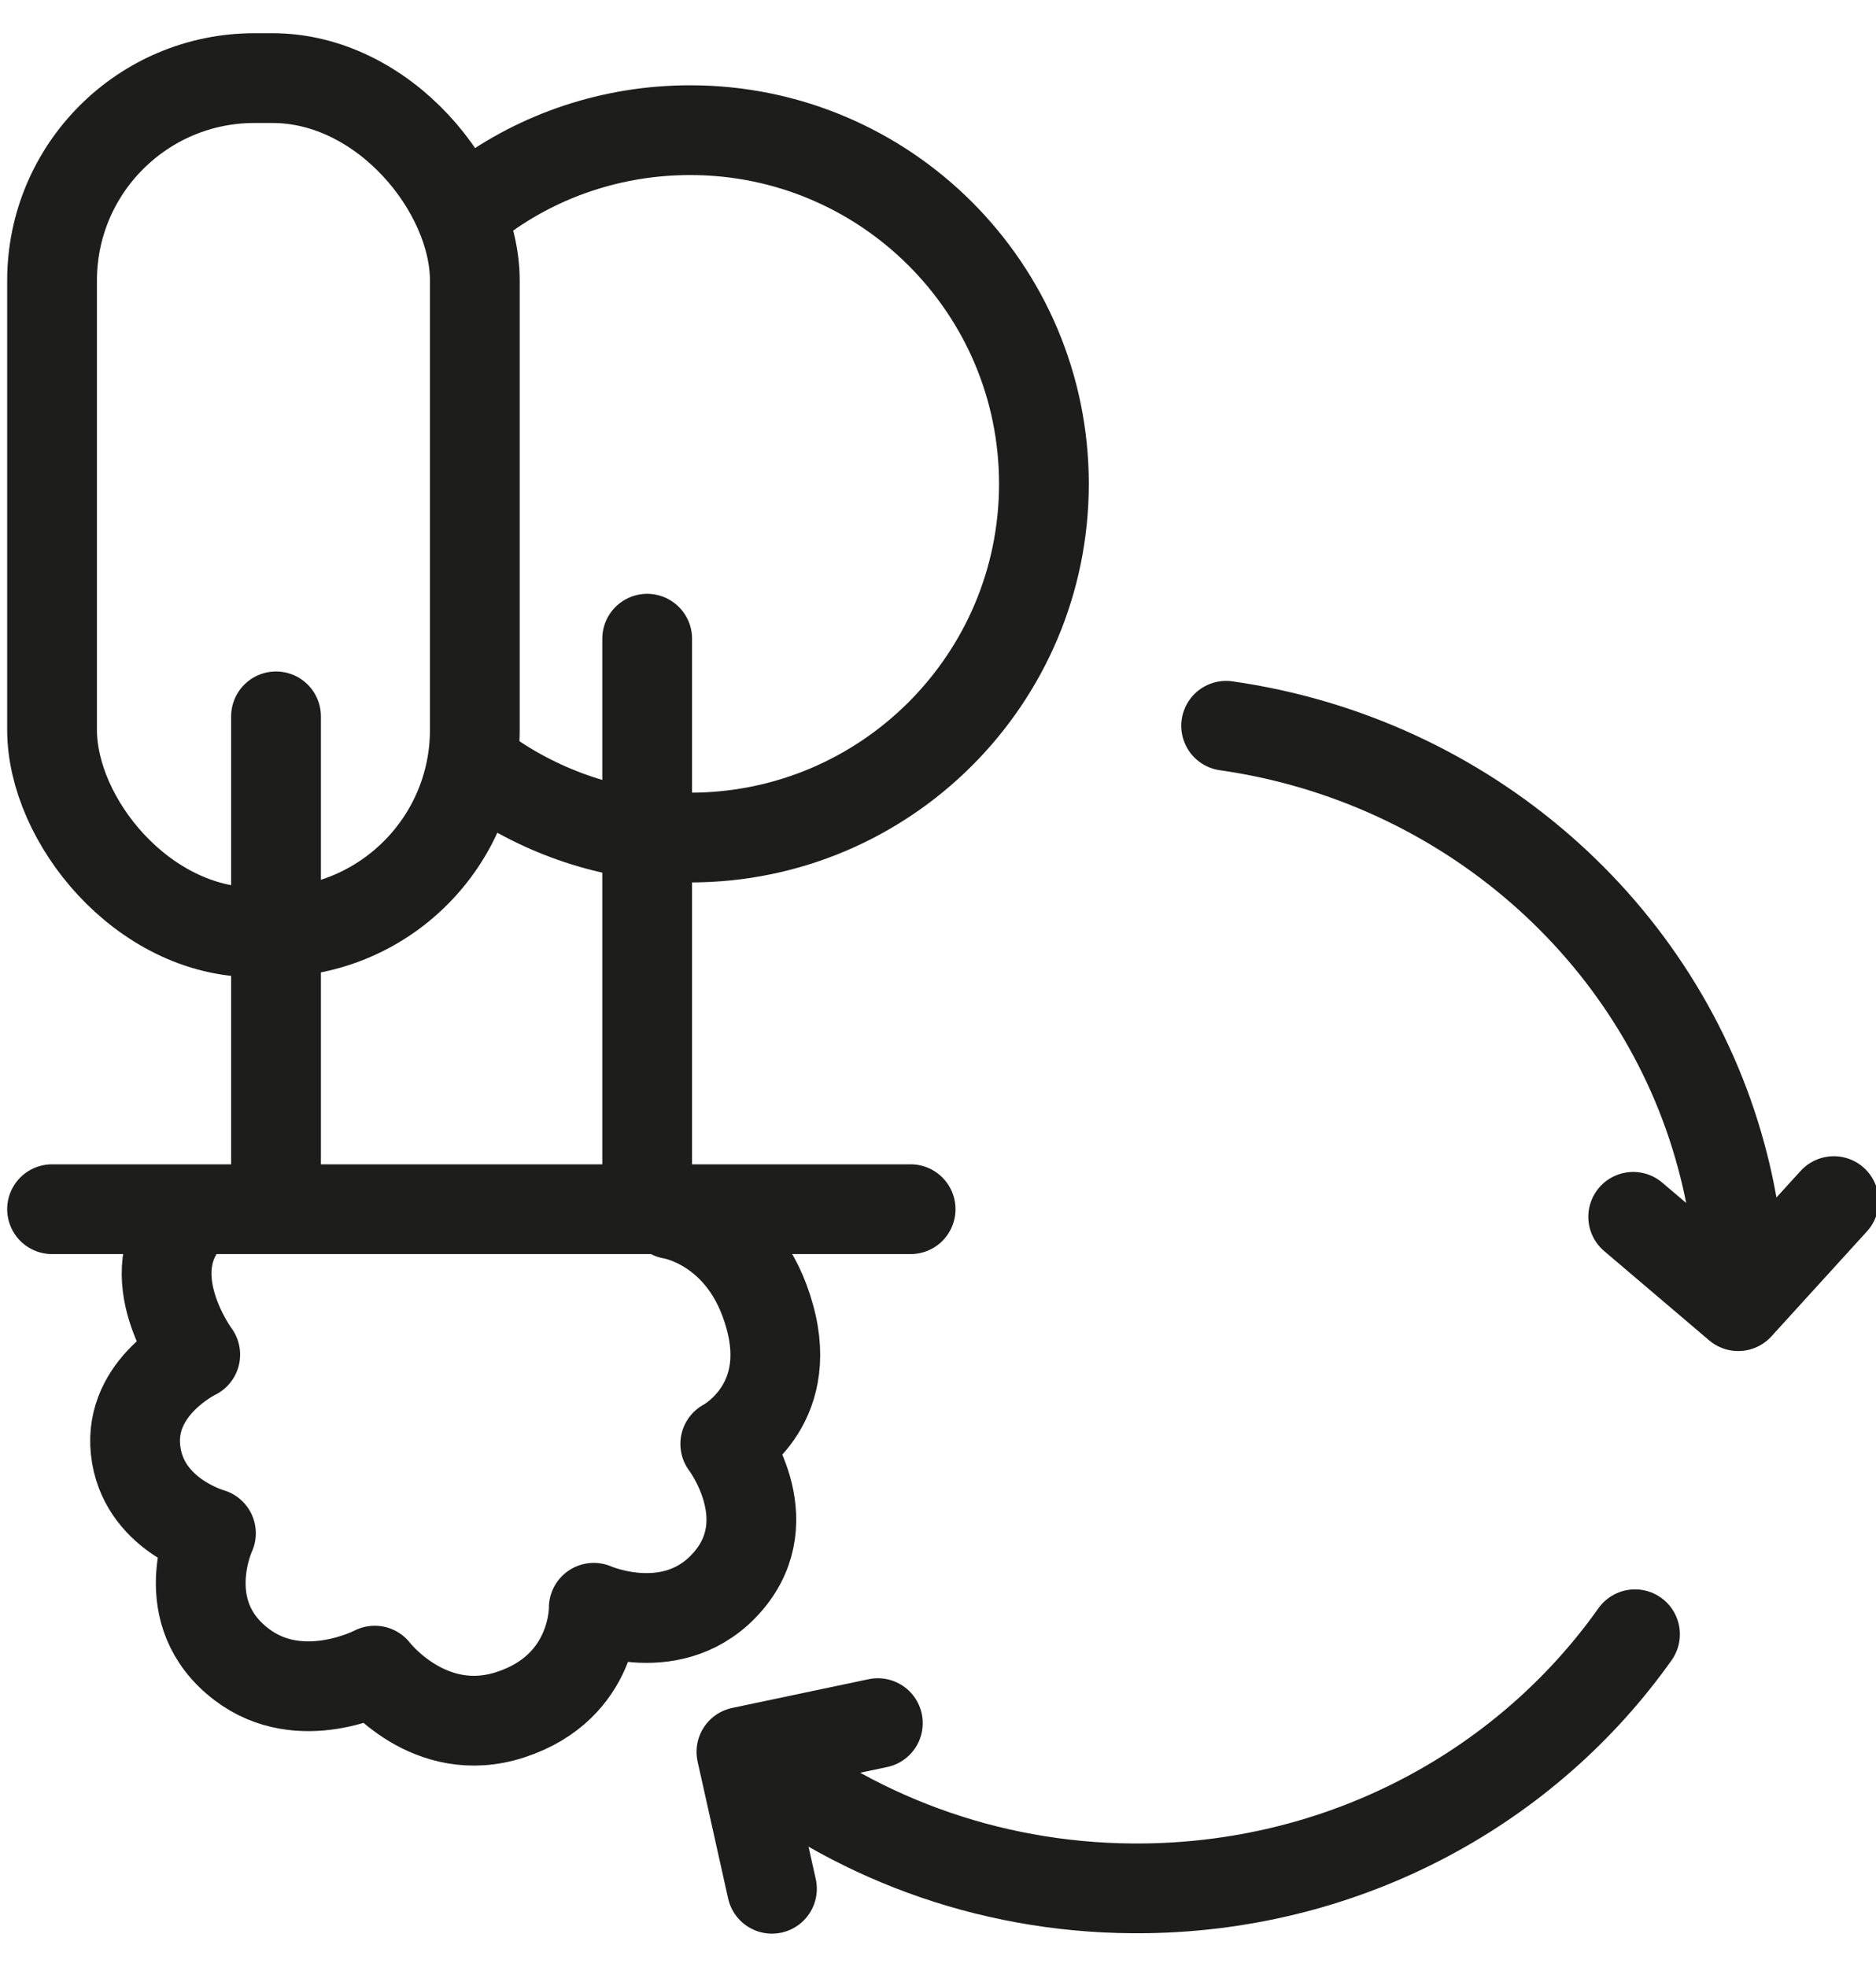
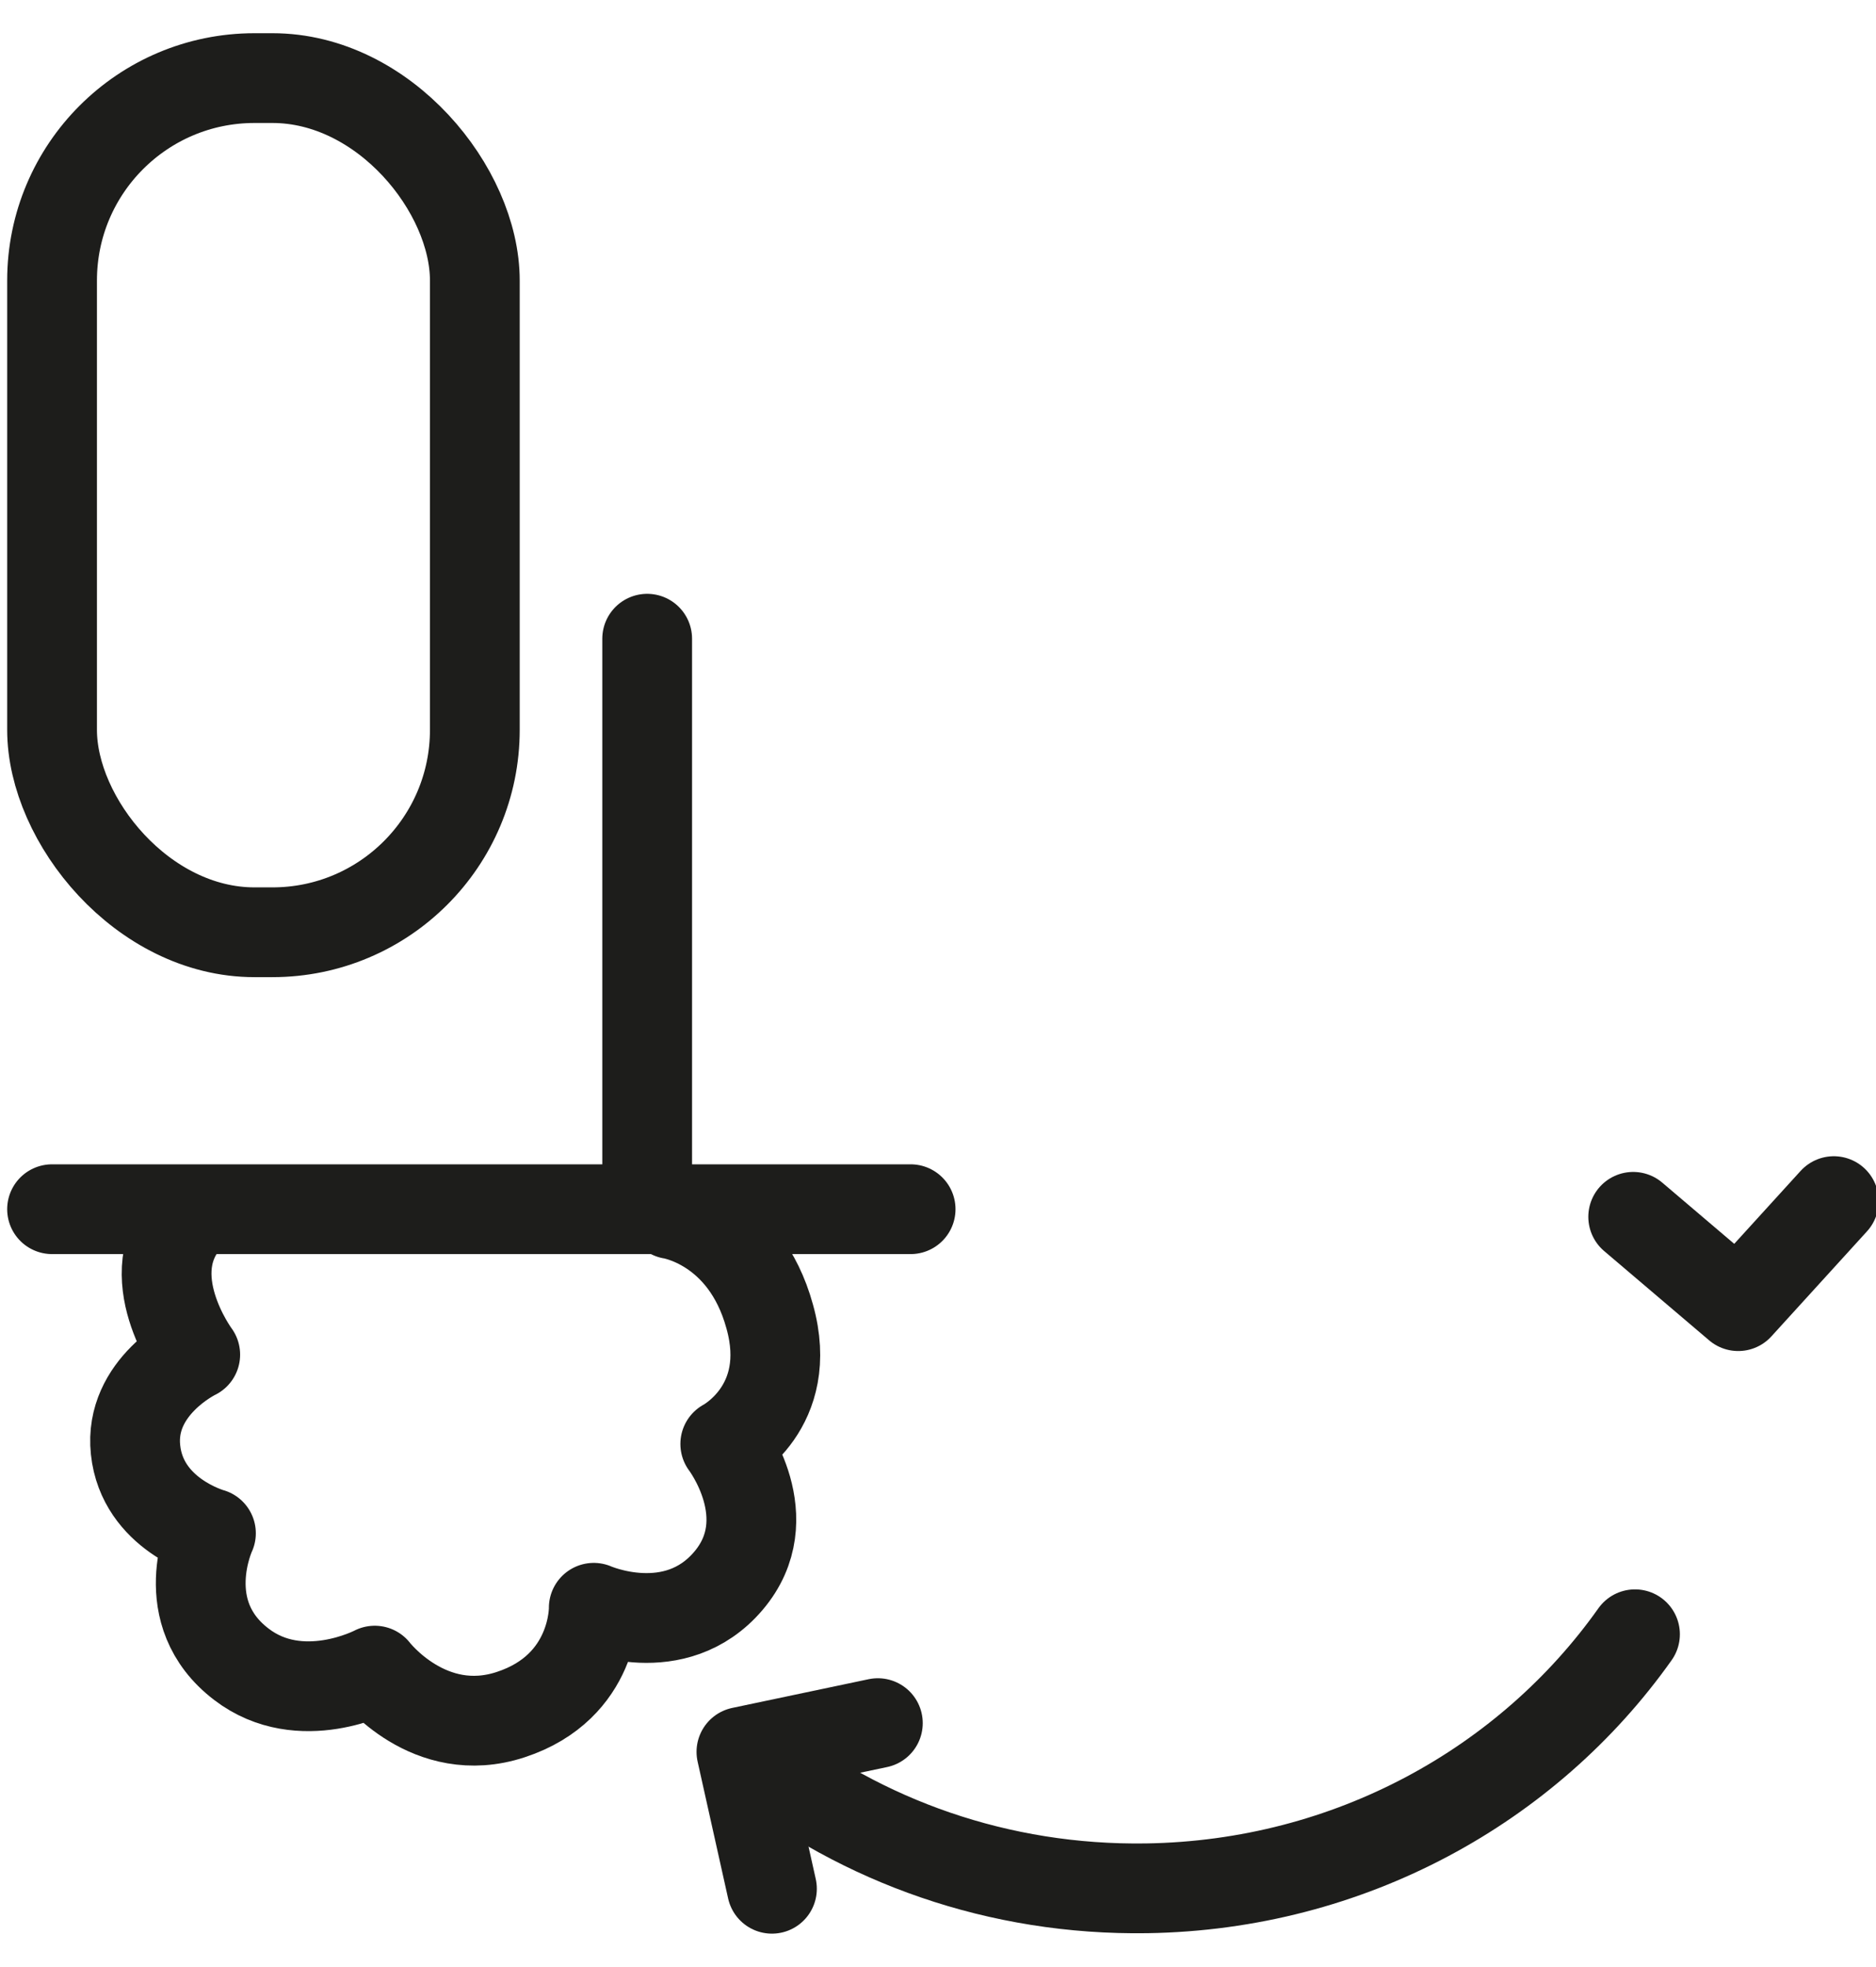
<svg xmlns="http://www.w3.org/2000/svg" id="Laag_1" data-name="Laag 1" viewBox="0 0 41.8 43.82">
  <defs>
    <style> .cls-1 { fill: none; stroke: #1d1d1b; stroke-linecap: round; stroke-linejoin: round; stroke-width: 2px; } </style>
  </defs>
-   <path class="cls-1" d="M10.72,4.42c1.3-.96,2.92-1.52,4.66-1.52,4.35,0,7.88,3.53,7.88,7.88s-3.53,7.88-7.88,7.88c-1.63,0-3.15-.5-4.4-1.34" />
  <rect class="cls-1" x="1.16" y="1.74" width="9.42" height="19.03" rx="4.51" ry="4.51" />
-   <line class="cls-1" x1="6.15" y1="15.96" x2="6.15" y2="26.78" />
  <line class="cls-1" x1="14.42" y1="14.23" x2="14.42" y2="26.73" />
  <g>
    <polyline class="cls-1" points="17.2 42.08 16.52 39.03 19.56 38.39" />
    <polyline class="cls-1" points="40.86 26.76 38.73 29.1 36.39 27.11" />
-     <path class="cls-1" d="M27.32,16.17c5.34.76,9.68,4.58,11.03,9.58.27.99.42,2.02.43,3.09" />
    <path class="cls-1" d="M36.43,36.41c-2.38,3.36-6.35,5.59-10.88,5.66-3.3.05-6.34-1.05-8.72-2.93" />
    <path class="cls-1" d="M1.16,26.94h19.13M14.96,27.05s1.63.24,2.19,2.28c.57,2.03-.99,2.84-.99,2.84,0,0,1.26,1.65.07,3.05s-3,.6-3,.6c0,0,.04,1.76-1.85,2.38-1.82.6-3.03-.98-3.03-.98,0,0-1.65.87-2.97-.14-1.51-1.15-.68-2.92-.68-2.92,0,0-1.53-.42-1.68-1.86-.15-1.41,1.33-2.12,1.33-2.12,0,0-1.33-1.79-.15-3.06" />
  </g>
</svg>